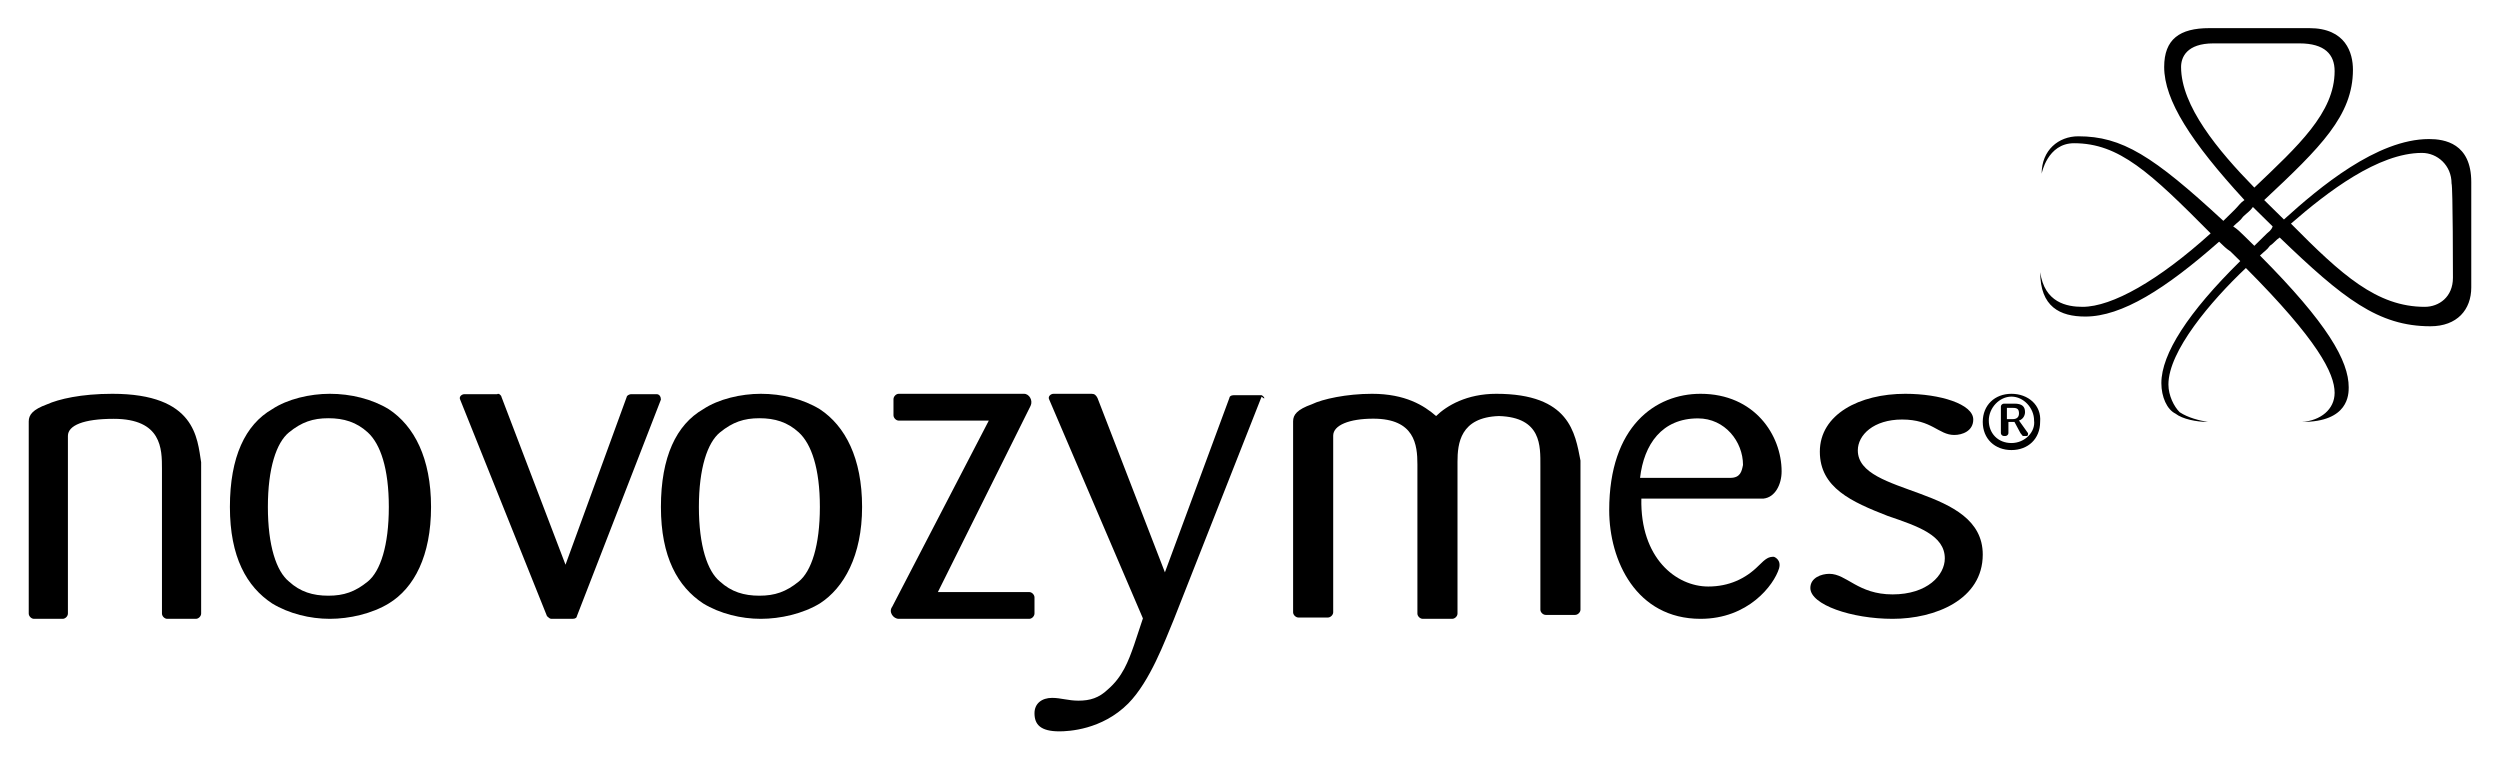
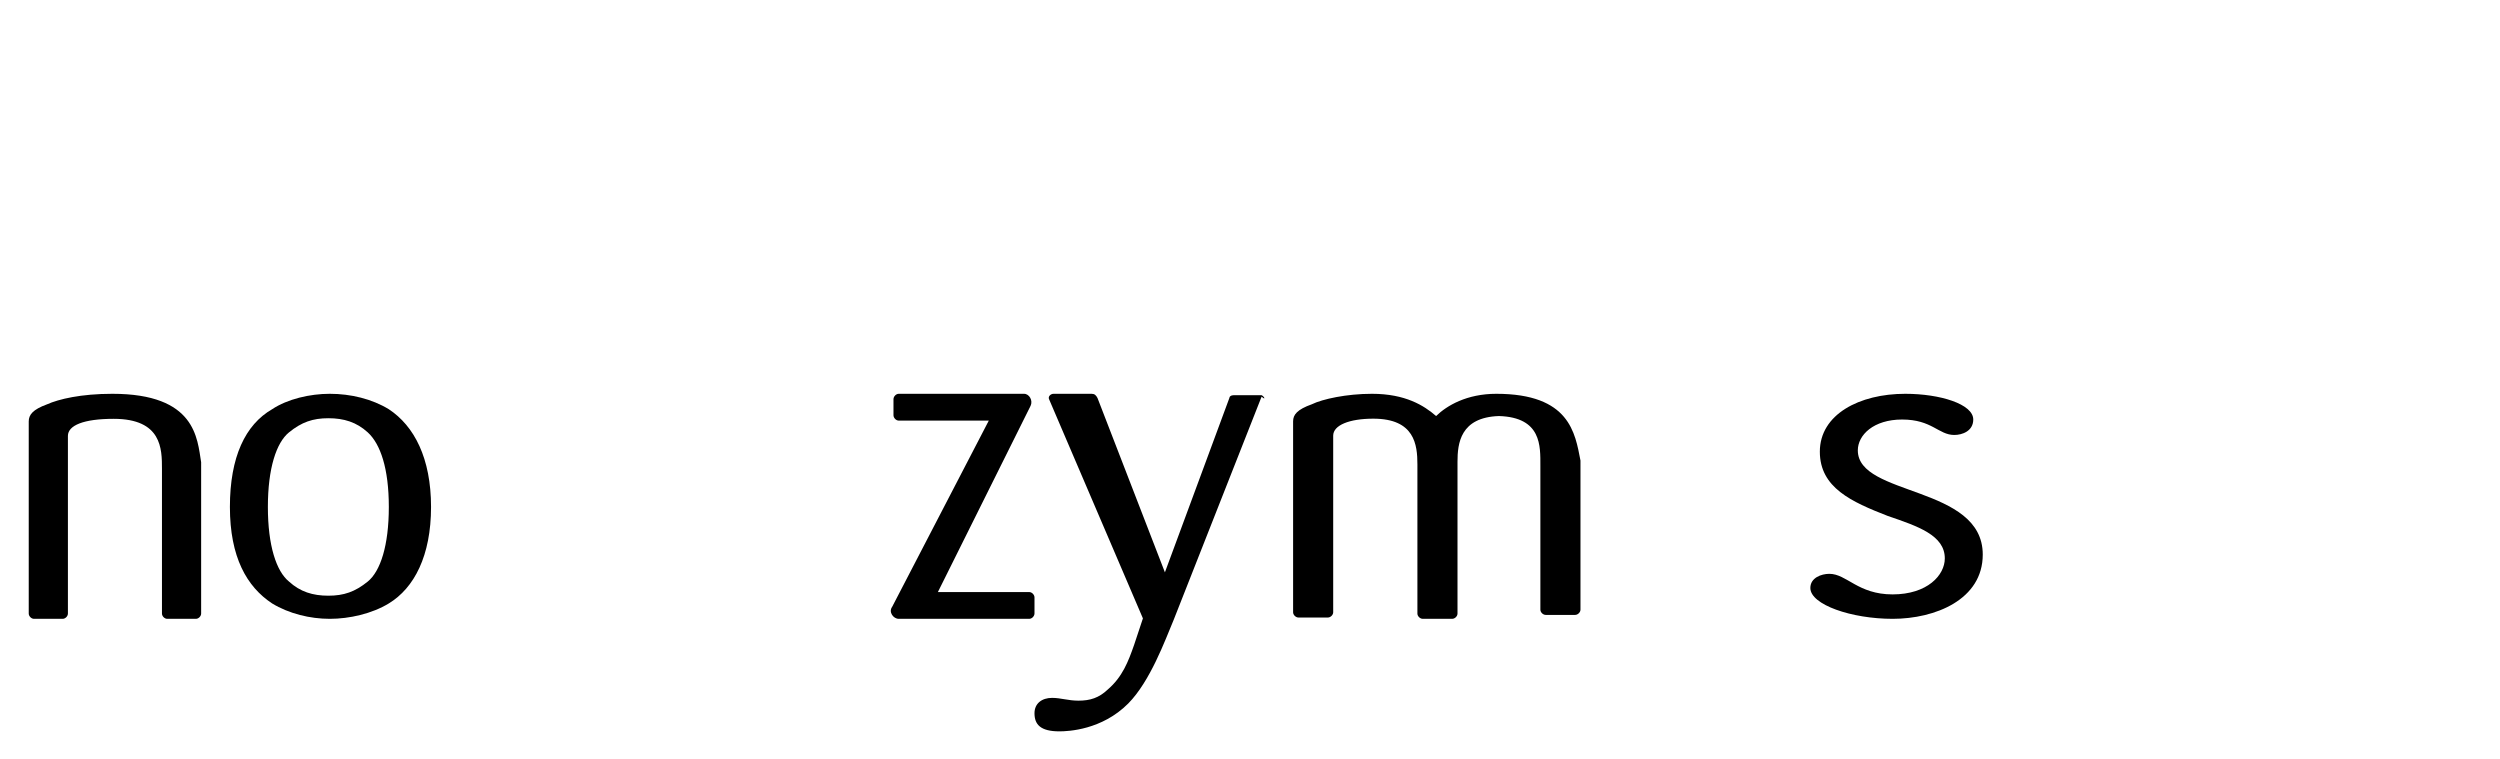
<svg xmlns="http://www.w3.org/2000/svg" width="79" height="24" viewBox="0 0 79 24" fill="none">
-   <path d="M63.609 13.244H63.418V12.889H63.609C63.752 12.889 63.8 12.933 63.8 13.067C63.8 13.2 63.705 13.244 63.609 13.244ZM63.8 13.289C63.943 13.244 63.991 13.111 63.991 13.022C63.991 12.844 63.895 12.755 63.657 12.755H63.323C63.275 12.755 63.228 12.8 63.228 12.844V13.689C63.228 13.733 63.275 13.778 63.323 13.778H63.371C63.418 13.778 63.466 13.733 63.466 13.689V13.333H63.657L63.848 13.689C63.895 13.733 63.895 13.778 63.943 13.778H64.038C64.086 13.778 64.086 13.733 64.086 13.689L63.8 13.289ZM63.562 14C63.132 14 62.846 13.689 62.846 13.289C62.846 12.889 63.18 12.533 63.562 12.533C63.943 12.533 64.277 12.889 64.277 13.289C64.325 13.644 63.991 14 63.562 14ZM63.562 12.444C63.037 12.444 62.655 12.8 62.655 13.333C62.655 13.867 63.037 14.222 63.562 14.222C64.086 14.222 64.468 13.867 64.468 13.333C64.515 12.8 64.086 12.444 63.562 12.444Z" fill="black" />
  <path d="M62.655 17.524C62.655 15.329 58.707 15.695 58.707 14.232C58.707 13.745 59.206 13.257 60.106 13.257C61.056 13.257 61.256 13.745 61.756 13.745C62.005 13.745 62.355 13.623 62.355 13.257C62.355 12.769 61.306 12.444 60.206 12.444C58.757 12.444 57.507 13.095 57.507 14.273C57.507 15.411 58.507 15.858 59.656 16.305C60.606 16.63 61.456 16.914 61.456 17.646C61.456 18.174 60.906 18.783 59.806 18.783C58.707 18.783 58.357 18.133 57.807 18.133C57.557 18.133 57.207 18.255 57.207 18.58C57.207 19.108 58.507 19.555 59.806 19.555C61.156 19.555 62.655 18.946 62.655 17.524Z" fill="black" />
-   <path d="M54.672 15.101H51.826C51.948 14.038 52.518 13.221 53.656 13.221C54.51 13.221 55.079 13.957 55.079 14.692C55.038 14.896 54.998 15.101 54.672 15.101ZM56.299 14.896C56.299 13.752 55.445 12.444 53.737 12.444C52.314 12.444 50.851 13.466 50.851 16.122C50.851 17.716 51.704 19.555 53.737 19.555C55.242 19.555 56.055 18.493 56.218 17.962C56.299 17.675 56.055 17.594 56.055 17.594C55.892 17.594 55.811 17.635 55.567 17.88C55.16 18.288 54.632 18.534 53.981 18.534C52.965 18.534 51.826 17.635 51.867 15.755H55.73C56.096 15.714 56.299 15.305 56.299 14.896Z" fill="black" />
  <path d="M47.282 12.444C46.353 12.444 45.719 12.816 45.381 13.147C45.001 12.816 44.41 12.444 43.354 12.444C42.552 12.444 41.791 12.61 41.454 12.775C40.989 12.941 40.862 13.106 40.862 13.313V19.349C40.862 19.431 40.947 19.514 41.031 19.514H41.96C42.045 19.514 42.129 19.431 42.129 19.349V13.767C42.129 13.437 42.636 13.23 43.396 13.23C44.706 13.23 44.79 14.057 44.79 14.677V19.39C44.79 19.473 44.875 19.555 44.959 19.555H45.888C45.973 19.555 46.057 19.473 46.057 19.39V14.594C46.057 14.015 46.142 13.188 47.366 13.147C48.718 13.188 48.676 14.098 48.676 14.718V19.266C48.676 19.349 48.76 19.431 48.845 19.431H49.774C49.858 19.431 49.943 19.349 49.943 19.266V14.553C49.774 13.685 49.605 12.444 47.282 12.444Z" fill="black" />
  <path d="M39.867 12.488H38.987C38.894 12.488 38.848 12.533 38.848 12.577L36.811 18.086L34.681 12.577C34.635 12.488 34.588 12.444 34.496 12.444H33.292C33.199 12.444 33.107 12.533 33.153 12.621L36.116 19.541L35.838 20.378C35.653 20.907 35.468 21.392 35.005 21.789C34.727 22.053 34.449 22.141 34.079 22.141C33.755 22.141 33.523 22.053 33.246 22.053C32.922 22.053 32.69 22.23 32.69 22.538C32.69 22.891 32.875 23.111 33.477 23.111C33.755 23.111 34.82 23.067 35.653 22.23C36.348 21.524 36.811 20.246 37.089 19.585L39.867 12.533C40.005 12.665 39.959 12.533 39.867 12.488C39.913 12.488 39.913 12.488 39.867 12.488Z" fill="black" />
  <path d="M32.525 18.709H29.637L32.566 12.825C32.648 12.656 32.525 12.444 32.36 12.444H28.399C28.316 12.444 28.234 12.529 28.234 12.614V13.122C28.234 13.206 28.316 13.291 28.399 13.291H31.246L28.193 19.174C28.069 19.344 28.234 19.555 28.399 19.555H32.525C32.607 19.555 32.69 19.471 32.69 19.386V18.878C32.69 18.794 32.607 18.709 32.525 18.709Z" fill="black" />
-   <path d="M25.908 16.02C25.908 17.239 25.641 18.052 25.241 18.377C24.841 18.702 24.486 18.824 23.997 18.824C23.508 18.824 23.108 18.702 22.752 18.377C22.352 18.052 22.085 17.239 22.085 16.02C22.085 14.801 22.352 13.989 22.752 13.663C23.152 13.338 23.508 13.216 23.997 13.216C24.486 13.216 24.886 13.338 25.241 13.663C25.641 14.029 25.908 14.801 25.908 16.02ZM27.242 16.02C27.242 14.476 26.708 13.46 25.908 12.932C25.375 12.607 24.708 12.444 24.041 12.444C23.419 12.444 22.708 12.607 22.219 12.932C21.374 13.42 20.885 14.435 20.885 16.02C20.885 17.605 21.419 18.54 22.219 19.068C22.752 19.393 23.419 19.555 24.041 19.555C24.663 19.555 25.375 19.393 25.908 19.068C26.664 18.58 27.242 17.564 27.242 16.02Z" fill="black" />
-   <path d="M20.75 12.456H19.94C19.895 12.456 19.805 12.499 19.805 12.541L17.87 17.845L15.846 12.541C15.846 12.499 15.756 12.413 15.711 12.456H14.676C14.586 12.456 14.496 12.541 14.541 12.627L17.285 19.47C17.331 19.513 17.375 19.555 17.421 19.555H18.095C18.185 19.555 18.23 19.513 18.23 19.47L20.885 12.627C20.885 12.541 20.84 12.456 20.75 12.456Z" fill="black" />
  <path d="M12.287 16.02C12.287 17.239 12.021 18.052 11.621 18.377C11.221 18.702 10.865 18.824 10.376 18.824C9.887 18.824 9.487 18.702 9.132 18.377C8.731 18.052 8.465 17.239 8.465 16.02C8.465 14.801 8.731 13.989 9.132 13.663C9.532 13.338 9.887 13.216 10.376 13.216C10.865 13.216 11.265 13.338 11.621 13.663C12.021 14.029 12.287 14.801 12.287 16.02ZM13.621 16.02C13.621 14.476 13.088 13.46 12.287 12.932C11.754 12.607 11.087 12.444 10.421 12.444C9.798 12.444 9.087 12.607 8.598 12.932C7.754 13.42 7.265 14.435 7.265 16.02C7.265 17.605 7.798 18.54 8.598 19.068C9.132 19.393 9.798 19.555 10.421 19.555C11.043 19.555 11.754 19.393 12.287 19.068C13.088 18.58 13.621 17.564 13.621 16.02Z" fill="black" />
  <path d="M3.55 12.444C2.559 12.444 1.858 12.611 1.486 12.777C1.032 12.943 0.908 13.11 0.908 13.318V19.389C0.908 19.472 0.991 19.555 1.073 19.555H1.981C2.064 19.555 2.146 19.472 2.146 19.389V13.775C2.146 13.442 2.642 13.235 3.591 13.235C5.118 13.235 5.118 14.191 5.118 14.815V19.389C5.118 19.472 5.201 19.555 5.283 19.555H6.191C6.274 19.555 6.356 19.472 6.356 19.389V14.607C6.233 13.858 6.191 12.444 3.55 12.444Z" fill="black" />
-   <path d="M77.513 8.776C77.513 9.389 77.068 9.696 76.623 9.696C75.11 9.696 73.997 8.688 72.394 7.067C73.552 6.059 75.154 4.832 76.534 4.832C77.024 4.832 77.469 5.227 77.469 5.796C77.513 5.884 77.513 8.776 77.513 8.776ZM71.638 7.374C71.504 7.505 71.371 7.637 71.237 7.768C71.103 7.637 71.059 7.593 70.925 7.461C70.792 7.33 70.703 7.242 70.569 7.155C70.703 7.023 70.792 6.979 70.881 6.848C71.014 6.717 71.103 6.673 71.192 6.541C71.326 6.673 71.371 6.717 71.504 6.848C71.638 6.979 71.727 7.067 71.816 7.155C71.771 7.286 71.682 7.33 71.638 7.374ZM68.922 2.116C68.922 1.809 69.1 1.371 69.946 1.371H72.661C73.463 1.371 73.774 1.721 73.774 2.247C73.774 3.562 72.617 4.613 71.237 5.928C70.08 4.745 68.922 3.343 68.922 2.116ZM76.757 4.394C75.11 4.394 73.285 5.928 72.172 6.936L71.86 6.629C71.727 6.497 71.682 6.454 71.549 6.322C73.329 4.657 74.353 3.649 74.353 2.203C74.353 1.677 74.13 0.889 72.973 0.889H69.813C68.878 0.889 68.388 1.239 68.388 2.116C68.388 3.167 69.234 4.482 70.925 6.322C70.792 6.41 70.747 6.497 70.614 6.629C70.48 6.76 70.391 6.848 70.258 6.979C68.032 4.92 67.053 4.307 65.673 4.307C65.05 4.307 64.516 4.745 64.516 5.49C64.516 5.49 64.694 4.526 65.54 4.526C66.964 4.526 67.943 5.446 69.857 7.374C68.21 8.864 66.741 9.696 65.807 9.696C65.317 9.696 64.605 9.565 64.471 8.601C64.471 9.696 65.094 10.003 65.896 10.003C67.053 10.003 68.433 9.127 70.124 7.637C70.258 7.768 70.347 7.856 70.48 7.943C70.614 8.075 70.703 8.163 70.792 8.25C69.145 9.871 68.299 11.186 68.299 12.106C68.299 12.544 68.477 12.939 68.744 13.07C68.967 13.245 69.412 13.333 69.768 13.333C69.501 13.289 69.145 13.202 68.878 13.026C68.7 12.851 68.522 12.501 68.522 12.15C68.522 11.098 69.857 9.521 70.97 8.469C73.24 10.748 73.774 11.8 73.774 12.413C73.774 12.939 73.329 13.289 72.75 13.333C74.219 13.333 74.219 12.457 74.219 12.238C74.219 11.405 73.552 10.222 71.415 8.075C71.549 7.943 71.638 7.9 71.727 7.768C71.86 7.681 71.905 7.593 72.038 7.505C74.041 9.433 75.154 10.31 76.801 10.31C77.647 10.31 78.092 9.784 78.092 9.083V5.753C78.092 4.526 77.246 4.394 76.757 4.394Z" fill="black" />
</svg>